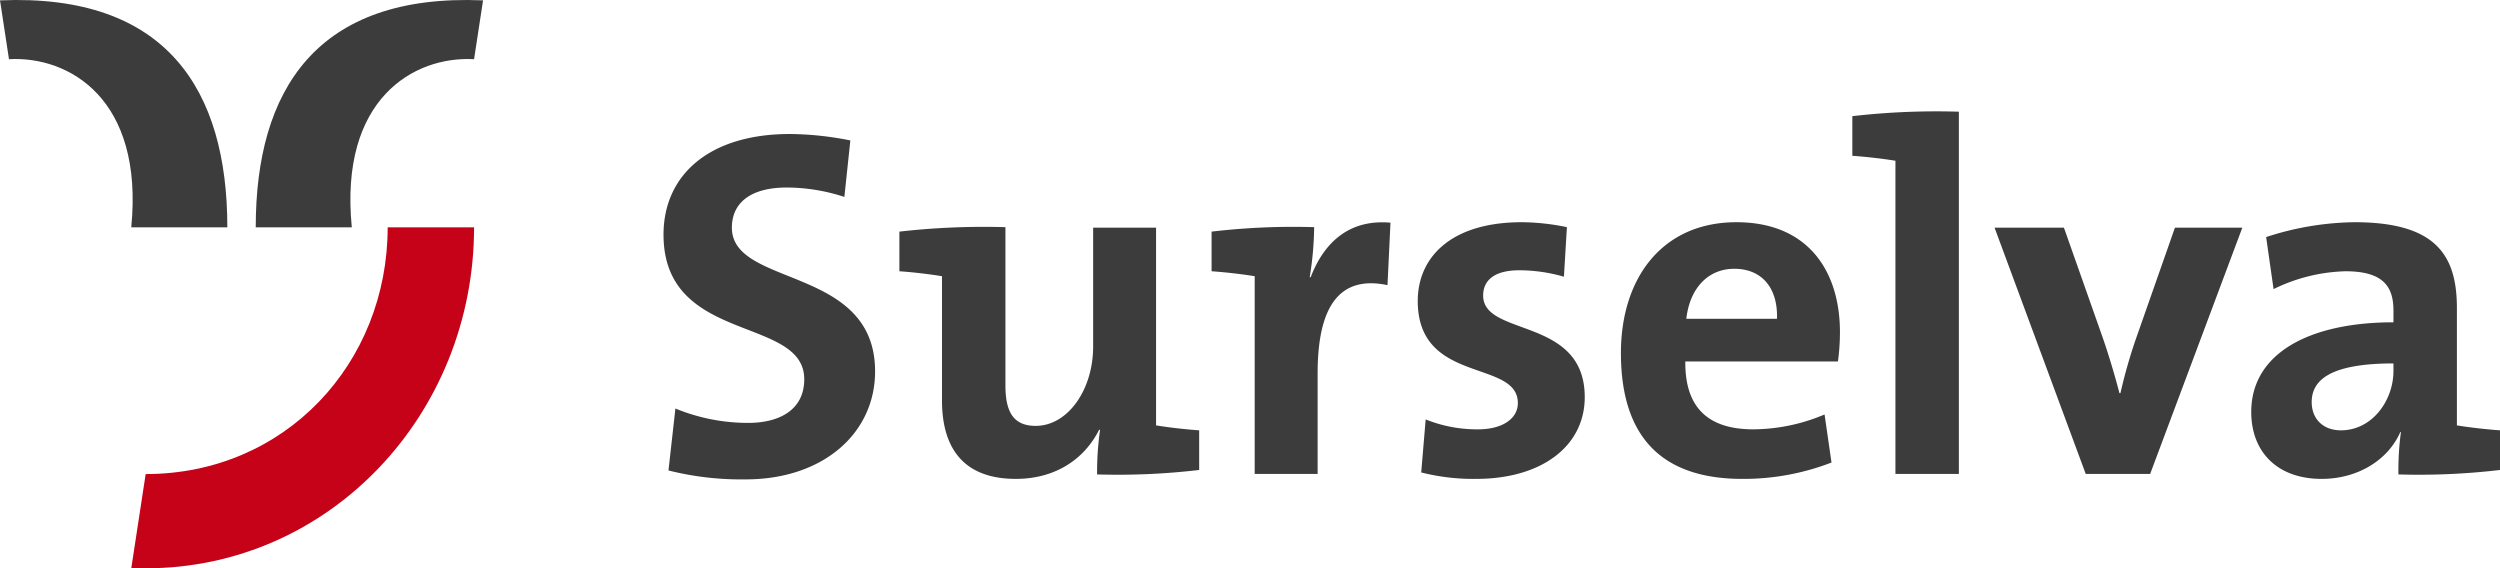
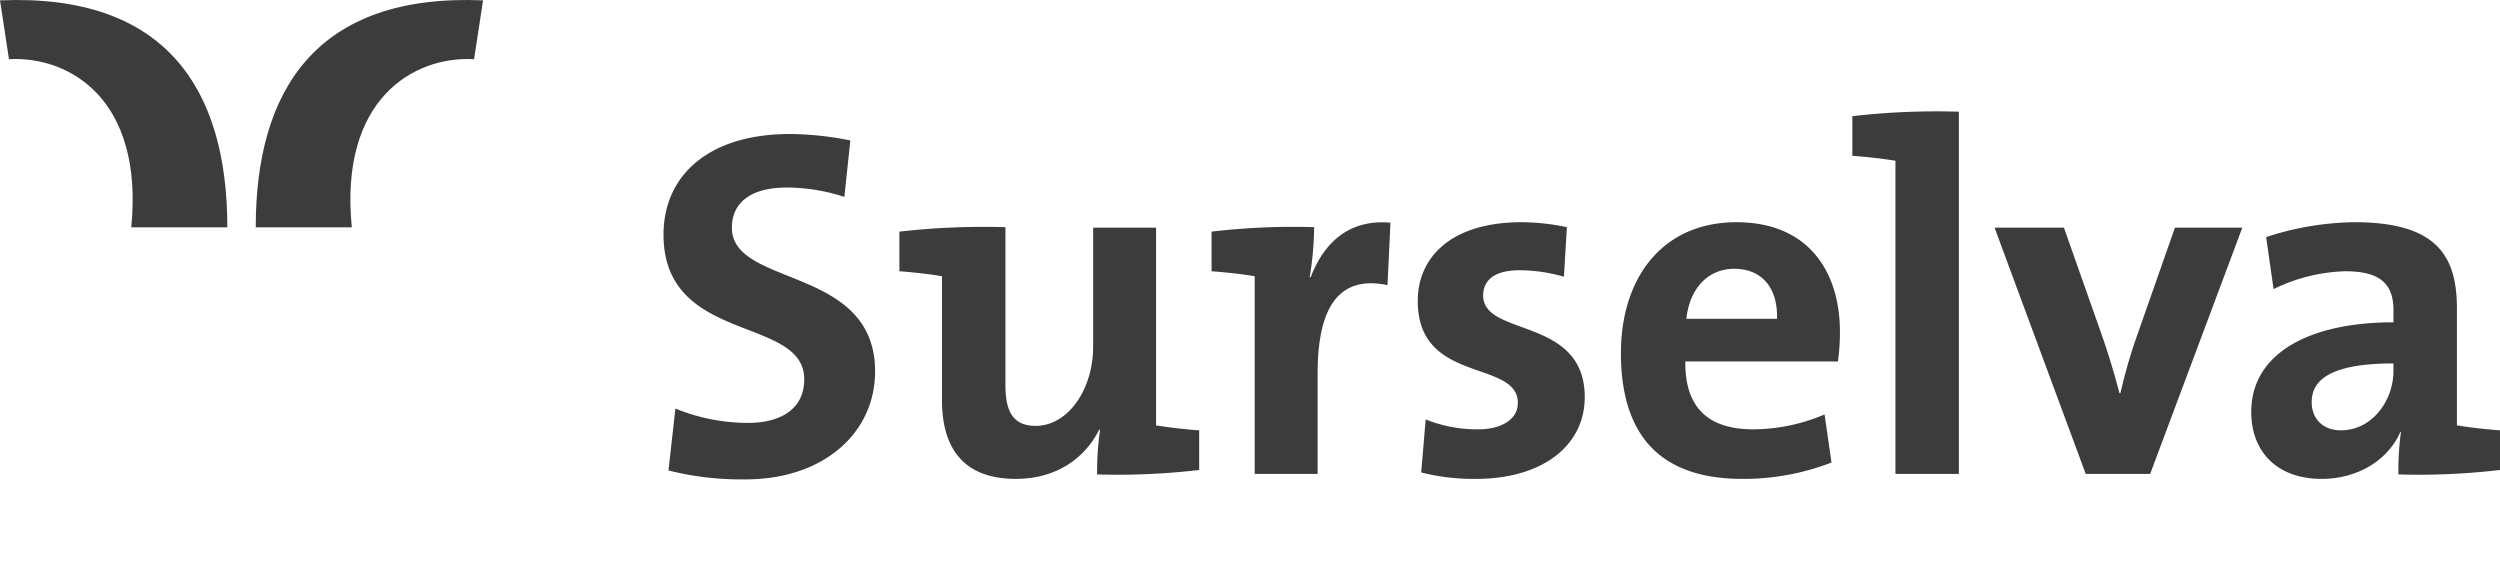
<svg xmlns="http://www.w3.org/2000/svg" viewBox="0 0 549.888 125">
  <defs>
    <style>
      .a {
        fill: #3c3c3c;
      }

      .b {
        fill: #c60219;
      }
    </style>
  </defs>
  <g>
    <path class="a" d="M213.93,155.443a65.691,65.691,0,0,1-17-1.962l1.526-13.624a41.985,41.985,0,0,0,16.022,3.161c6.649,0,12.317-2.725,12.317-9.592,0-14.06-30.954-7.629-30.954-31.826,0-13.079,10.027-22.125,27.793-22.125a69.822,69.822,0,0,1,13.3,1.417L235.62,93.317a40.969,40.969,0,0,0-12.643-2.071c-8.283,0-12.1,3.6-12.1,8.828,0,13.189,31.5,8.284,31.5,31.609C242.378,145.307,230.933,155.443,213.93,155.443Z" transform="translate(-49.896 -50)" />
    <path class="a" d="M291.21,154.353a64.3,64.3,0,0,1,.653-9.809h-.218c-3.16,6.321-9.482,10.79-18.31,10.79-12.317,0-16.241-7.738-16.241-17.221V110.756c-2.616-.436-6.212-.872-9.373-1.09v-8.72a165.077,165.077,0,0,1,23.325-.981v34.769c0,5.559,1.526,8.938,6.648,8.938,7.085,0,12.644-7.957,12.644-17.439V100.074h13.841v43.489c2.617.436,6.323.872,9.483,1.09v8.719A152.792,152.792,0,0,1,291.21,154.353Z" transform="translate(-49.896 -50)" />
    <path class="a" d="M355.083,112.718c-10.355-2.18-15.368,4.359-15.368,19.4v22.125H325.873V110.756c-2.616-.436-6.322-.872-9.483-1.09v-8.72a153.764,153.764,0,0,1,22.562-.981,71.905,71.905,0,0,1-.981,11.009h.218c2.615-6.867,7.848-12.862,17.548-11.99Z" transform="translate(-49.896 -50)" />
    <path class="a" d="M374.6,155.334a46.648,46.648,0,0,1-12.1-1.417l.98-11.662a30.309,30.309,0,0,0,11.554,2.18c5.231,0,8.72-2.289,8.72-5.777,0-9.7-22.017-4.032-22.017-22.452,0-9.592,7.3-17.33,22.889-17.33a50.335,50.335,0,0,1,9.918,1.089l-.654,10.9a35.536,35.536,0,0,0-9.809-1.417c-5.45,0-7.957,2.179-7.957,5.558,0,9.156,22.344,4.578,22.344,22.344C398.465,148.141,388.982,155.334,374.6,155.334Z" transform="translate(-49.896 -50)" />
    <path class="a" d="M454.162,129.5h-33.57c-.109,10.028,4.905,14.933,14.932,14.933a40.528,40.528,0,0,0,15.695-3.27l1.526,10.572a53.58,53.58,0,0,1-19.618,3.6c-17.113,0-26.7-8.61-26.7-27.684,0-16.567,9.156-28.774,25.395-28.774,15.805,0,22.78,10.79,22.78,24.2A47.68,47.68,0,0,1,454.162,129.5Zm-22.78-20.381c-5.776,0-9.809,4.251-10.572,11.008h19.946C440.974,113.154,437.268,109.121,431.382,109.121Z" transform="translate(-49.896 -50)" />
    <path class="a" d="M466.808,154.244V85.36c-2.616-.436-6.321-.872-9.482-1.089v-8.72a161.632,161.632,0,0,1,23.433-.981v79.674Z" transform="translate(-49.896 -50)" />
    <path class="a" d="M522.832,154.244H508.663l-20.055-54.17h15.259l8.61,24.415c1.309,3.815,2.616,8.175,3.6,11.989h.219a114.686,114.686,0,0,1,3.269-11.553l8.72-24.851h14.823Z" transform="translate(-49.896 -50)" />
    <path class="a" d="M577.44,154.353a63.206,63.206,0,0,1,.545-9.264l-.108-.109c-2.617,6.1-9.265,10.354-17.33,10.354-9.81,0-15.478-6-15.478-14.714,0-12.97,12.861-19.728,31.281-19.728v-2.616c0-5.668-2.724-8.61-10.572-8.61a38.025,38.025,0,0,0-15.8,3.923l-1.635-11.444a64.6,64.6,0,0,1,19.4-3.269c17.657,0,22.561,6.975,22.561,18.855v25.832c2.617.436,6.322.872,9.483,1.09v8.719A151.981,151.981,0,0,1,577.44,154.353Zm-1.09-24.414c-14.169,0-17.983,3.814-17.983,8.5,0,3.6,2.4,6.213,6.43,6.213,6.867,0,11.553-6.54,11.553-13.08Z" transform="translate(-49.896 -50)" />
  </g>
  <g>
    <path class="a" d="M154.17,63.021c-13.213-.734-29.684,8.722-26.893,36.979H106.146c0-30.188,13.334-51.473,50-49.92Zm-102.3,0C65.086,62.287,81.557,71.743,78.766,100H99.9c0-30.188-13.334-51.473-50-49.92Z" transform="translate(-49.896 -50)" />
-     <path class="b" d="M135.165,100c0,29.909-22.526,54.271-53.229,54.271L78.77,175h3.164c40.5,0,72.236-33.909,72.236-75Z" transform="translate(-49.896 -50)" />
  </g>
</svg>